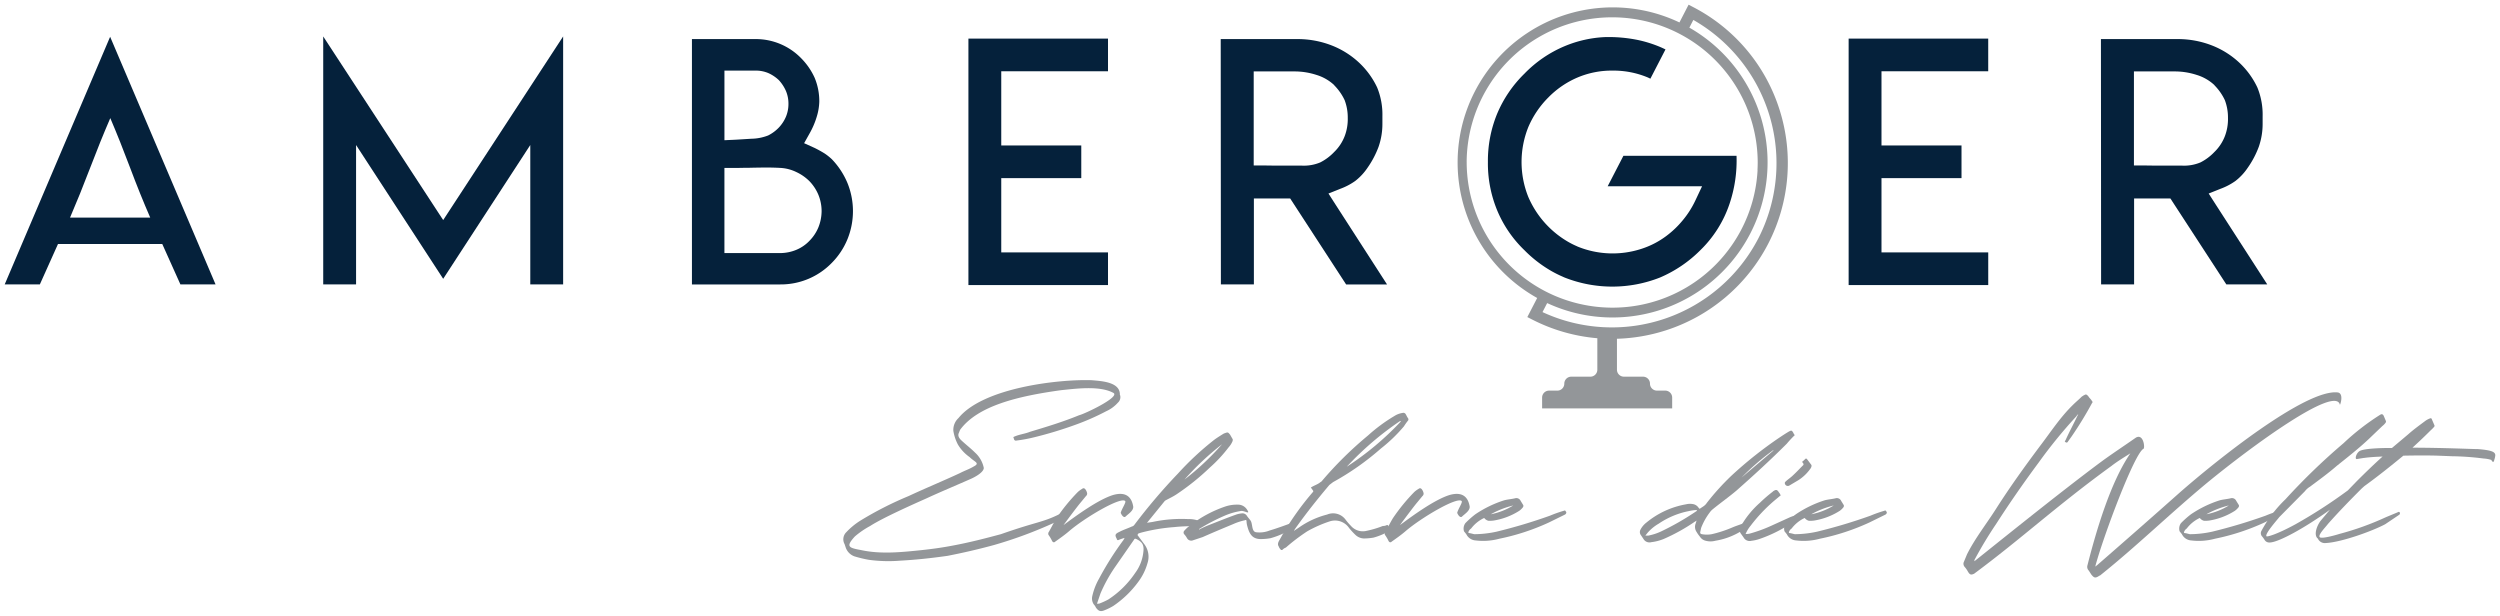
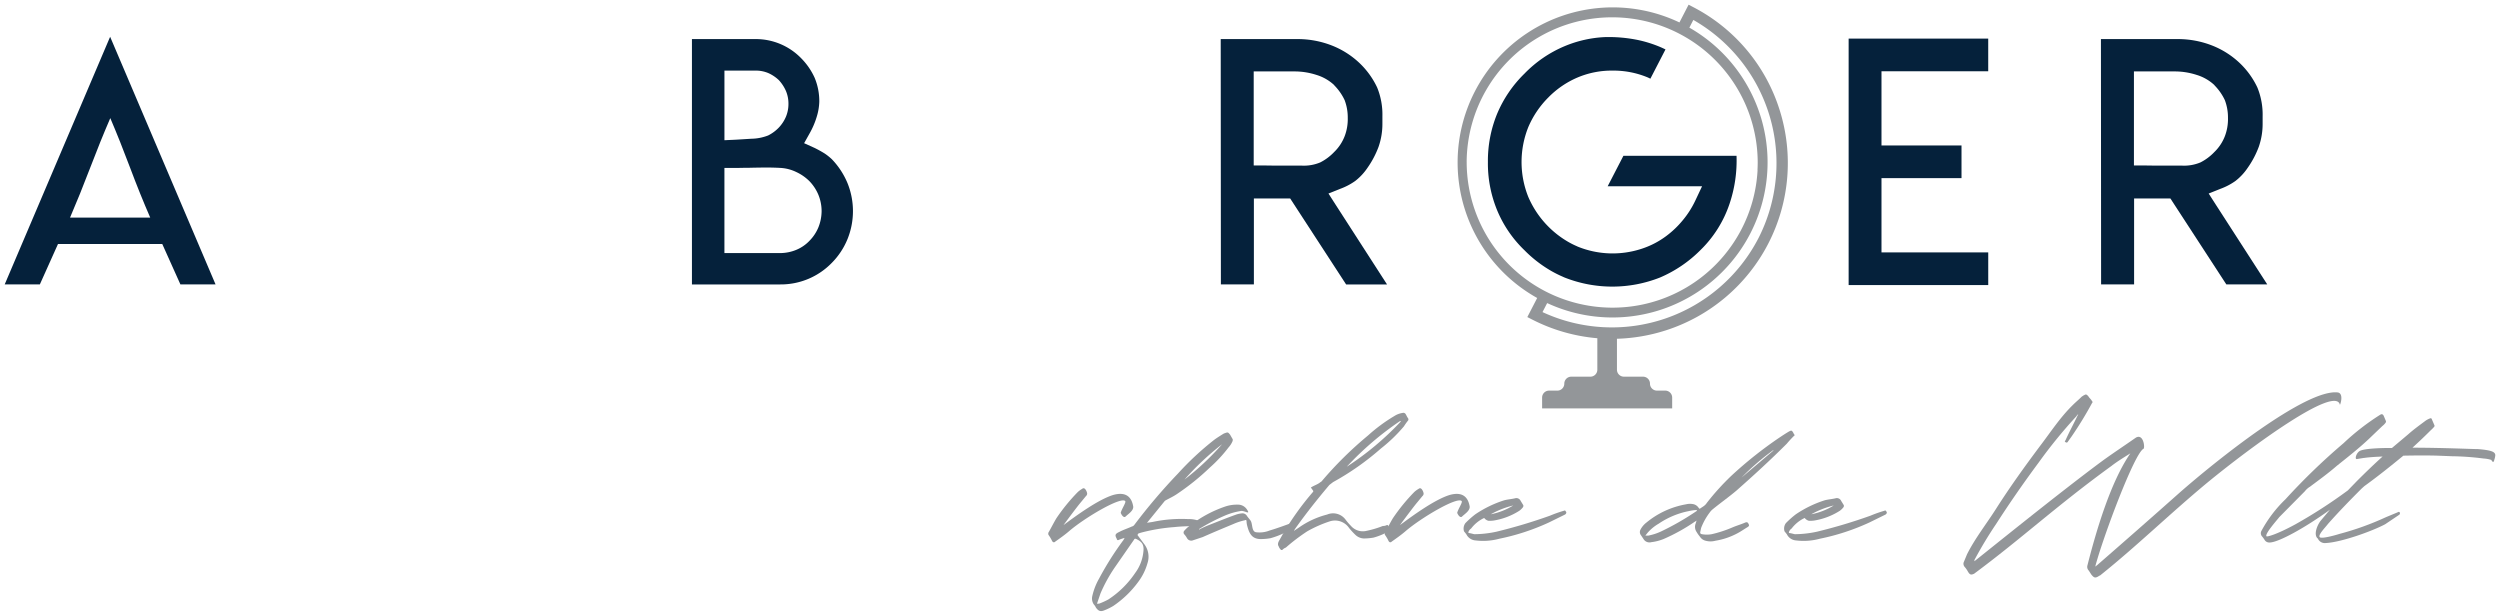
<svg xmlns="http://www.w3.org/2000/svg" id="Ebene_1" data-name="Ebene 1" viewBox="0 0 532.69 131.21">
  <defs>
    <style>.cls-1{fill:#939699;}.cls-2{fill:#05213b;}</style>
  </defs>
  <title>Amberger-Logo_RGB_Amberger-Erfahre-die-Welt</title>
-   <path class="cls-1" d="M204.106,94.72a9.659,9.659,0,0,1-.97-2.911,3.435,3.435,0,0,1,1.092-2.729c5.276-6.49,21.41-8.31,28.386-8.067,2.061.182,5.822.364,6,2.85,0,.183,0,.3.061.364a1.563,1.563,0,0,1-.485,1.577,7.326,7.326,0,0,1-2.488,1.82,51.205,51.205,0,0,1-6.793,2.972,83.811,83.811,0,0,1-8.43,2.547,31.622,31.622,0,0,1-3.882.728.409.409,0,0,1-.546-.363c-.182-.425-.182-.365.242-.546,1.031-.425,2.184-.546,3.215-.971,3.457-1.031,7.036-2.123,10.433-3.518,1.091-.242,8.673-3.821,7.338-4.731-2.911-1.637-8.127-.91-11.16-.607-9.28,1.274-17.771,3.336-21.532,8.432a6.15,6.15,0,0,0-.242.606c-.3.546-.121,1.092.546,1.7.97.91,1.94,1.638,2.85,2.548a6,6,0,0,1,1.88,3.275c0,.971-2,2-2.669,2.3-3.153,1.4-6.368,2.73-9.522,4.186-2.851,1.273-9.279,4.124-12.009,5.884a18.2,18.2,0,0,0-3.275,2.244c-2.063,2.244-1.213,2.426,1.394,2.911,4.186.909,8.674.425,12.8,0,2.244-.243,4.488-.546,6.672-.971,3.579-.667,6.854-1.516,10.251-2.426,7.945-2.79,8.8-2.426,12.677-4.367h.242a.408.408,0,0,1,.425.242c.181.244-.061.607-.365.789-.424.243-.97.486-1.394.789a90.971,90.971,0,0,1-13.041,4.852c-3.336.91-6.49,1.638-9.887,2.305-3.4.485-6.732.849-10.129,1.031a30.825,30.825,0,0,1-6.672-.182,27.288,27.288,0,0,1-3.032-.728,3.047,3.047,0,0,1-1.881-1.88l-.242-.728a2.111,2.111,0,0,1,.363-2.547,15.131,15.131,0,0,1,3.034-2.488,74.029,74.029,0,0,1,10.25-5.216c3.639-1.7,7.339-3.214,10.978-4.912.789-.425,2-.849,2.79-1.335,1.577-.788.3-.97-.788-2.062A8.708,8.708,0,0,1,204.106,94.72Z" />
  <path class="cls-1" d="M239.1,109.823a2.5,2.5,0,0,1-.3-.545c.182-.79,1.152-2.184.971-2.488-.789-1.092-8.553,3.457-11.949,6.369-.911.788-1.941,1.516-2.972,2.245-.243.242-.485.181-.667-.123a8.487,8.487,0,0,0-.789-1.334.707.707,0,0,1,.121-.667c.546-.97,1.031-1.941,1.577-2.85a39.736,39.736,0,0,1,4.549-5.58,5,5,0,0,1,.91-.668c.3-.242.546-.182.788.182a2.014,2.014,0,0,1,.3.728.669.669,0,0,1-.242.606l-1.154,1.4c-.667.788-2.668,3.457-3.638,4.791,2.608-1.94,7.4-5.459,10.614-6.429,2.851-.789,3.942.607,4.246,2.487.061.91-1.092,1.577-1.638,2.123C239.587,110.308,239.284,110.066,239.1,109.823Z" />
  <path class="cls-1" d="M238.374,115.039c-.181.121-.364.061-.425-.243-.424-.788-.364-1.03.546-1.455.911-.485,1.759-.728,2.669-1.152a.884.884,0,0,0,.546-.365,122.412,122.412,0,0,1,9.281-10.917,62.546,62.546,0,0,1,7.763-7.218c.667-.485,1.274-.849,1.941-1.273.181-.061.243-.122.3-.122.667-.243.667-.181,1.092.3l.485.85c.122.121.122.3.061.545a4.5,4.5,0,0,1-.85,1.335,29.763,29.763,0,0,1-4,4.307,51.231,51.231,0,0,1-7.1,5.7c-.728.486-1.517.85-2.305,1.275l-.182.121-3.7,4.549-.121.121,1.213-.182a29.589,29.589,0,0,1,7.643-.606,5.5,5.5,0,0,1,2.183.364,1.26,1.26,0,0,1,.607.363c.181.183.121.3.3.546a7.5,7.5,0,0,1-1.152.183c-1.638.06-3.275.06-4.913.242a38.982,38.982,0,0,0-7.218,1.213c-.485.182-.485.06-.667.485l1.4,1.88a4.4,4.4,0,0,1,.727,4.125,11.966,11.966,0,0,1-1.941,3.942,21.547,21.547,0,0,1-5.337,5.156,12.162,12.162,0,0,1-2,.97c-.788.3-1.213.061-1.7-.606a2.931,2.931,0,0,0-.486-.728,2.237,2.237,0,0,1-.3-1.7,13.424,13.424,0,0,1,1.455-3.761,65.089,65.089,0,0,1,5.217-8.249,2.642,2.642,0,0,1,.242-.425A10.752,10.752,0,0,0,238.374,115.039Zm-4.609,13.526.121.122a.447.447,0,0,1,.3-.062,14.469,14.469,0,0,0,2-.909,20.187,20.187,0,0,0,5.7-5.641,9.024,9.024,0,0,0,1.7-4.185c.243-1.638-.06-2.365-1.455-3.032-.243-.122-.425-.062-.485.121l-4.125,5.944a32.584,32.584,0,0,0-3.033,5.519Zm18.62-26.384a55.55,55.55,0,0,0,8.007-7.521A58.454,58.454,0,0,0,252.385,102.181Z" />
  <path class="cls-1" d="M260.938,109.884a42.059,42.059,0,0,0-5.459,2.851v.121a19.284,19.284,0,0,1,2.244-1.032c1.88-.727,3.639-1.456,5.519-2.123a4.865,4.865,0,0,1,1.274-.3,1.1,1.1,0,0,1,1.152.485c.182.3.486.606.788,1.03.486.668.183,2.306,1.154,2.488a5.785,5.785,0,0,0,2.911-.365c1.637-.485,3.093-1.031,4.609-1.577a2.42,2.42,0,0,1,.85-.3c.3-.06.485,0,.606.243.061.182-.06.3-.243.485a16.39,16.39,0,0,1-5.641,2.79,11.866,11.866,0,0,1-2.062.183c-1.941,0-2.486-1.275-2.911-2.912a4.071,4.071,0,0,1-.121-.849c0-.3-.121-.364-.365-.243a12.554,12.554,0,0,0-2.425.789c-2.184.909-4.368,1.819-6.551,2.79l-2.184.727a1.015,1.015,0,0,1-1.152-.485,4.311,4.311,0,0,0-.607-.849.569.569,0,0,1,.061-.789,6.843,6.843,0,0,1,1.213-1.091,25.688,25.688,0,0,1,7.4-4,7.9,7.9,0,0,1,2.73-.425,2.275,2.275,0,0,1,1.88.91c.97,1.395-.243.425-1.092.425A14.242,14.242,0,0,0,260.938,109.884Z" />
  <path class="cls-1" d="M279.314,103.879c.668-.425,1.153-.546,1.82-.971.182-.181.3-.181.485-.364a79.133,79.133,0,0,1,9.886-9.764,34.965,34.965,0,0,1,5.581-4.125,4.421,4.421,0,0,1,1.759-.667.575.575,0,0,1,.667.243c.182.3.3.606.485.849a.459.459,0,0,1,.061.485,12.657,12.657,0,0,0-.91,1.274,32.917,32.917,0,0,1-4.913,4.731,57.011,57.011,0,0,1-10.19,7.157l-.788.606c-2.608,3.093-4.974,6.066-7.34,9.4-.06.181-.181.181-.181.363l1.091-.728a18.269,18.269,0,0,1,5.945-2.729,3.292,3.292,0,0,1,3.942,1.092,13.232,13.232,0,0,0,1.152,1.335,3.334,3.334,0,0,0,3.093,1.091,21.852,21.852,0,0,0,3.4-.97c.3-.183.667-.061.969-.243.3-.122.486-.061.486.122a1.37,1.37,0,0,1,.364.727c.061.182,0,.364-.3.425a13.779,13.779,0,0,1-3.214,1.334,12.053,12.053,0,0,1-2.123.182,2.788,2.788,0,0,1-1.758-.789,14.865,14.865,0,0,1-1.335-1.456,3.624,3.624,0,0,0-4.124-1.394,26.073,26.073,0,0,0-4.792,2.123,40.759,40.759,0,0,0-4.549,3.457,1.849,1.849,0,0,0-.728.485c-.182.061-.3.061-.364-.06a1.719,1.719,0,0,1-.425-.668c-.3-.424-.121-.909.182-1.395l.607-1.092a60.392,60.392,0,0,1,6.49-9.1c.06-.062.06-.062.06-.122s0-.061.061-.061ZM298.36,89.686a65.469,65.469,0,0,0-11.4,9.765,62.272,62.272,0,0,0,11.525-9.644Z" />
  <path class="cls-1" d="M310.793,109.823a2.454,2.454,0,0,1-.3-.545c.181-.79,1.152-2.184.969-2.488-.788-1.092-8.552,3.457-11.948,6.369-.91.788-1.941,1.516-2.973,2.245-.242.242-.485.181-.667-.123a8.394,8.394,0,0,0-.788-1.334.712.712,0,0,1,.121-.667c.546-.97,1.032-1.941,1.578-2.85a39.729,39.729,0,0,1,4.548-5.58,5.032,5.032,0,0,1,.91-.668c.3-.242.546-.182.789.182a2.014,2.014,0,0,1,.3.728.663.663,0,0,1-.243.606l-1.152,1.4c-.667.788-2.669,3.457-3.64,4.791,2.609-1.94,7.4-5.459,10.615-6.429,2.851-.789,3.943.607,4.245,2.487.062.91-1.09,1.577-1.636,2.123C311.279,110.308,310.976,110.066,310.793,109.823Z" />
  <path class="cls-1" d="M313.461,112.613a1.48,1.48,0,0,0-.546.667c-.06.182-.06.3.121.3.425.061.788.183,1.092.243a22.328,22.328,0,0,0,4.792-.546,112.077,112.077,0,0,0,11.342-3.4,27.516,27.516,0,0,1,2.911-1.031c.425-.183.364.06.546.242.061.183,0,.364-.242.546l-3.457,1.7a47.755,47.755,0,0,1-10.554,3.457,13.089,13.089,0,0,1-5.034.364,2.367,2.367,0,0,1-2-1.334l-.485-.606a1.96,1.96,0,0,1,.3-1.76,19.781,19.781,0,0,1,2.122-1.88,23.893,23.893,0,0,1,6.126-2.971c.668-.183,1.517-.244,2.306-.425a1,1,0,0,1,1.213.546l.485.788c.182.243.121.485-.182.789a3.545,3.545,0,0,1-.607.546,14.489,14.489,0,0,1-5.4,2.061,6.483,6.483,0,0,1-1.154.062,1.613,1.613,0,0,1-.909-.608A7.492,7.492,0,0,0,313.461,112.613Zm8.977-4.913a18.69,18.69,0,0,0-4.792,1.88A14.091,14.091,0,0,0,322.438,107.7Z" />
  <path class="cls-1" d="M380.726,94.538c-3.458,3.458-7.036,6.733-10.676,9.948-1.638,1.394-3.457,2.669-5.155,4.063a3.444,3.444,0,0,0-.607.667,13.327,13.327,0,0,0-1.819,3.275l-.183.85c-.06.3.061.425.365.485a5.9,5.9,0,0,0,2.062,0,25.487,25.487,0,0,0,4.306-1.395c.971-.425,1.881-.667,2.851-1.092.485-.182.607.061.788.485.061.122,0,.244-.181.425-.729.425-1.4.91-2.184,1.334a14.938,14.938,0,0,1-4.792,1.638,3.941,3.941,0,0,1-2.062,0,1.96,1.96,0,0,1-1.213-.849,7.62,7.62,0,0,1-.728-1.031,1.923,1.923,0,0,1-.181-1.819l.181-.608a2.7,2.7,0,0,1-.364.243,39.841,39.841,0,0,1-6.672,3.7,10.379,10.379,0,0,1-2.607.667,1.48,1.48,0,0,1-1.7-.729l-.485-.727a1.076,1.076,0,0,1-.122-1.213,4.489,4.489,0,0,1,1.275-1.517,18.184,18.184,0,0,1,8.43-3.882,3.575,3.575,0,0,1,1.395-.06,1.792,1.792,0,0,1,1.274.789l.242.242c.546-.425,1.092-.606,1.517-1.273a53.167,53.167,0,0,1,5.276-5.823,85.858,85.858,0,0,1,10.07-8.007c.727-.485,1.455-.97,2.182-1.395.486-.242.546-.242.85.183a2.245,2.245,0,0,0,.364.606A23.146,23.146,0,0,0,380.726,94.538Zm-19.167,14.315a.225.225,0,0,0-.061-.183,9.728,9.728,0,0,0-1.7.243,17.389,17.389,0,0,0-6.369,2.669,9.224,9.224,0,0,0-2.365,1.941l-.486.606h.607a11.559,11.559,0,0,0,2.79-.909,56.9,56.9,0,0,0,7.036-4Zm16.315-12.859c0-.061,0-.061-.06-.061a53.061,53.061,0,0,0-6.733,5.823Z" />
-   <path class="cls-1" d="M378,106.73a33.981,33.981,0,0,0-4.973,5.276,6.856,6.856,0,0,0-.91,1.4l-.182.364a2.966,2.966,0,0,0,.849-.061,30.569,30.569,0,0,0,4.67-1.7l4-1.819a7.651,7.651,0,0,1,.911-.3.367.367,0,0,1,.363.182c.182.181.3.3.06.546a3.063,3.063,0,0,1-.545.485,29.391,29.391,0,0,1-7.4,3.761,8.03,8.03,0,0,1-1.638.363,1.48,1.48,0,0,1-1.7-.728l-.606-.849a.989.989,0,0,1-.121-.909,6.528,6.528,0,0,1,.546-1.275,19.611,19.611,0,0,1,3.7-4.366,30.431,30.431,0,0,1,2.669-2.306l.122-.121c.667-.425.848-.363,1.273.3.182.182.182.363.363.546Zm7.7-6.793a9.235,9.235,0,0,1-2.488,2.365l-1.94,1.152a.639.639,0,0,1-.971-.546c0-.181.121-.242.3-.424.484-.424,1.03-.788,1.455-1.213.727-.667,1.395-1.395,2.062-2.062.182-.121.243-.3.061-.546-.242-.243-.182-.3.06-.485.182-.061.122-.182.3-.243.182-.242.3-.3.486-.121l.909,1.213c.06.061.06.121.06.3A1.43,1.43,0,0,1,385.7,99.937Z" />
  <path class="cls-1" d="M381.754,112.613a1.48,1.48,0,0,0-.546.667c-.06.182-.06.3.121.3.425.061.788.183,1.092.243a22.335,22.335,0,0,0,4.792-.546,112.077,112.077,0,0,0,11.342-3.4,27.516,27.516,0,0,1,2.911-1.031c.425-.183.364.06.546.242.061.183,0,.364-.242.546l-3.457,1.7a47.755,47.755,0,0,1-10.554,3.457,13.089,13.089,0,0,1-5.034.364,2.367,2.367,0,0,1-2-1.334l-.485-.606a1.957,1.957,0,0,1,.3-1.76,19.781,19.781,0,0,1,2.122-1.88,23.893,23.893,0,0,1,6.126-2.971c.668-.183,1.517-.244,2.306-.425a1,1,0,0,1,1.213.546l.485.788c.182.243.121.485-.182.789a3.545,3.545,0,0,1-.607.546,14.489,14.489,0,0,1-5.4,2.061,6.483,6.483,0,0,1-1.154.062,1.613,1.613,0,0,1-.909-.608A7.492,7.492,0,0,0,381.754,112.613Zm8.977-4.913a18.69,18.69,0,0,0-4.792,1.88A14.091,14.091,0,0,0,390.731,107.7Z" />
  <path class="cls-1" d="M498.573,86.229c-.971-4.185-18.743,8.8-28.326,16.679-7.824,6.491-15.042,13.526-22.624,19.591-.181.183-.3.122-.485.3-.728.425-.971.3-1.517-.364l-.546-.849a1.121,1.121,0,0,1-.3-1.092c1.94-7.642,4.973-17.832,9.158-23.9-1.152.727-2.851,1.759-4,2.668-11.706,8.492-19.227,15.527-29.3,22.988-.667.3-.909.242-1.334-.485a5.456,5.456,0,0,0-.727-1.032,1.045,1.045,0,0,1-.183-.848l.728-1.76c1.7-3.4,4.185-6.55,6.187-9.7,2.972-4.67,6.126-9.037,9.341-13.344,2.365-3.093,4.305-6.126,7.035-8.794.668-.668,1.274-1.153,1.941-1.82.182-.061.243-.182.425-.243.424-.242.486-.242.909.182.244.425.546.607.789,1.032.061.06.243.3.061.363a78.164,78.164,0,0,1-4.367,7.158l-.91,1.273c-.061.061-.121.061-.3.061-.425-.3-.243-.182-.061-.607.788-1.759,1.759-3.517,2.668-5.458-.181.181-.3.242-.363.424a104.333,104.333,0,0,0-8.067,9.887c-3.154,4.245-6.187,8.613-9.037,13.04a88.1,88.1,0,0,0-4.61,7.642c-.06.061-.06.182-.06.364,2.182-1.7,18.255-14.738,27.475-21.532,2.365-1.7,4.489-3.093,6.915-4.791,1.637-.971,2,2.183,1.637,2.365-1.94.971-8.612,18.8-10.25,24.989,0,.061,0,.061.061.061.181-.061.121-.182.3-.242,5.58-4.853,11.524-10.07,17.529-15.407,8.006-7.035,26.93-22.138,33.723-21.41C499.543,83.8,498.573,86.532,498.573,86.229Z" />
-   <path class="cls-1" d="M465.941,112.613a1.48,1.48,0,0,0-.546.667c-.061.182-.061.3.121.3.425.061.788.183,1.092.243a22.342,22.342,0,0,0,4.792-.546,111.9,111.9,0,0,0,11.341-3.4,27.532,27.532,0,0,1,2.912-1.031c.424-.183.364.06.546.242.06.183,0,.364-.243.546l-3.457,1.7a47.713,47.713,0,0,1-10.553,3.457,13.1,13.1,0,0,1-5.035.364,2.367,2.367,0,0,1-2-1.334l-.485-.606a1.958,1.958,0,0,1,.3-1.76,19.781,19.781,0,0,1,2.122-1.88,23.862,23.862,0,0,1,6.126-2.971c.668-.183,1.516-.244,2.306-.425a1,1,0,0,1,1.212.546l.486.788c.181.243.121.485-.183.789a3.553,3.553,0,0,1-.606.546,14.5,14.5,0,0,1-5.4,2.061,6.466,6.466,0,0,1-1.153.062,1.607,1.607,0,0,1-.909-.608A7.492,7.492,0,0,0,465.941,112.613Zm8.976-4.913a18.7,18.7,0,0,0-4.792,1.88A14.075,14.075,0,0,0,474.917,107.7Z" />
  <path class="cls-1" d="M531.689,97.025a4.209,4.209,0,0,1-.182.849l-.121.425c-.062.182-.364.061-.364,0a3.27,3.27,0,0,1-.182-.3,6.529,6.529,0,0,0-1.638-.3,58.465,58.465,0,0,0-6.733-.486l-3.032-.121c-1.941-.061-4.367-.061-7.339,0-2.73,2.244-5.459,4.428-8.31,6.489l-.546.486c-2.487,2.487-4.852,4.913-7.217,7.582-.546.727-2.123,2.3-1.759,2.79.3.485,3.639-.486,4.184-.667a60.388,60.388,0,0,0,9.948-3.579l2.487-1.032c.182-.121.363-.121.424,0a.383.383,0,0,1-.121.546l-2.972,2c-2.729,1.456-9.28,3.822-12.616,4a1.641,1.641,0,0,1-1.638-.788.654.654,0,0,0-.242-.3c-.729-.909.061-2.79.788-3.7l1.941-2.3c-5.277,3.821-10.978,6.975-12.859,6.975a1.155,1.155,0,0,1-1.092-.606,6.076,6.076,0,0,0-.484-.667,1.022,1.022,0,0,1-.183-1.153,27.232,27.232,0,0,1,5.157-6.794,135.442,135.442,0,0,1,12.373-11.948,50.758,50.758,0,0,1,7.824-6.065c.3-.182.546-.121.727.242l.486,1.153a.517.517,0,0,1-.121.364,3.511,3.511,0,0,1-.667.667l-2.851,2.73c-2.123,2-4.428,3.82-6.794,5.7-1.88,1.637-3.821,3.032-5.762,4.488a3.919,3.919,0,0,0-1.091.97l-5.459,5.52c-.3.425-3.093,3.518-2.73,4.063.061.183,2.063-.3,6.187-2.547a107.349,107.349,0,0,0,11.16-7.217l1.881-1.942c1.88-1.879,3.638-3.578,5.519-5.276-1.4.06-2.669.121-3.942.3h-.061l-1.516.243c-.425,0-.121-1.213.606-1.7.971-.606,5.155-.667,6.49-.667h.424l3.458-2.911c1.153-1.031,2.426-1.941,3.639-2.851a4.148,4.148,0,0,1,1.031-.546.255.255,0,0,1,.364.182l.546,1.274c.061.121.061.243-.122.425a6.876,6.876,0,0,1-.667.667c-1.273,1.274-2.547,2.487-3.882,3.7,6.309,0,12.677.3,13.951.3C530.961,95.933,531.689,96.3,531.689,97.025Z" />
  <path class="cls-2" d="M45.931,60.605H38.443l-3.868-8.614H12.357L8.49,60.605H1L23.466,7.835ZM23.449,46.366h8.56q-2.145-4.921-4.271-10.582T23.5,25.167Q21.357,30.125,19.2,35.784T14.923,46.366Z" />
-   <path class="cls-2" d="M94.433,46.894,119.991,7.765v52.84h-7V30.9L94.433,59.409,75.87,30.9V60.605h-7V7.765Z" />
  <path class="cls-2" d="M157.1,8.327h3.937a13.466,13.466,0,0,1,9.668,4.078,14.251,14.251,0,0,1,2.883,4.184,13,13,0,0,1,.984,5.063,11.949,11.949,0,0,1-.527,3.164,17.008,17.008,0,0,1-1.547,3.621l-1.16,2.074,2.18.984q1.089.528,2.179,1.2a12.225,12.225,0,0,1,1.547,1.23,16.408,16.408,0,0,1,3.34,5.1,15.886,15.886,0,0,1,0,11.918A15.475,15.475,0,0,1,177.247,56a15.14,15.14,0,0,1-10.968,4.606H147.435V8.327Zm-2.742,21.551,2.285-.105q1.266-.07,3.445-.211a10.211,10.211,0,0,0,3.586-.7,8.278,8.278,0,0,0,2.285-1.688,7.768,7.768,0,0,0,1.512-2.32A7.07,7.07,0,0,0,168,22.109a6.974,6.974,0,0,0-.527-2.707,8.411,8.411,0,0,0-1.512-2.321,8.065,8.065,0,0,0-2.25-1.511,6.87,6.87,0,0,0-2.672-.528h-6.679V29.878Zm0,24.047h11.918a9.03,9.03,0,0,0,3.339-.668,8.168,8.168,0,0,0,2.848-1.934,8.918,8.918,0,0,0,1.934-2.918,9.471,9.471,0,0,0,.668-3.445,9.205,9.205,0,0,0-.668-3.41,9.363,9.363,0,0,0-1.934-2.953,9.768,9.768,0,0,0-2.777-1.934,8.864,8.864,0,0,0-3.27-.879q-1.793-.1-3.428-.087t-3.287.052q-.809,0-1.6.018c-.528.012-1.037.017-1.53.017h-2.214V53.925Z" />
-   <path class="cls-2" d="M236.089,8.222v6.961H213.343V31h17.051v6.961H213.343v15.82h22.746v6.961H206.347V8.222Z" />
  <path class="cls-2" d="M260.106,8.327h16.312A19.959,19.959,0,0,1,283.8,9.7a18.268,18.268,0,0,1,5.906,3.762,17.387,17.387,0,0,1,3.727,5.168,15.262,15.262,0,0,1,1.125,6.152v1.477a14.866,14.866,0,0,1-.809,4.992,19.777,19.777,0,0,1-2.39,4.535,12.115,12.115,0,0,1-2.6,2.778,13.6,13.6,0,0,1-3.234,1.687l-2.461.985,1.441,2.25,11.039,17.121h-8.719L274.907,42.288h-7.735V60.605h-7.031Zm21.164,26.3a10.737,10.737,0,0,0,2.988-2.215,9.449,9.449,0,0,0,2.25-3.375,10.218,10.218,0,0,0,.668-3.9,10.428,10.428,0,0,0-.668-3.8,11.346,11.346,0,0,0-2.215-3.164v-.035a9.639,9.639,0,0,0-3.8-2.18,15.031,15.031,0,0,0-4.781-.738h-8.578V35.257h2.18l2.636.035h5.52A8.957,8.957,0,0,0,281.27,34.624Z" />
  <path class="cls-2" d="M423.642,8.222v6.961H400.9V31h17.051v6.961H400.9v15.82h22.746v6.961H393.9V8.222Z" />
  <path class="cls-2" d="M341.962,7.905a25.159,25.159,0,0,0-8.578,1.934,25.858,25.858,0,0,0-8.578,5.871,26,26,0,0,0-5.836,8.613,26.426,26.426,0,0,0-1.934,10.2,26.252,26.252,0,0,0,1.934,10.2,25.181,25.181,0,0,0,5.836,8.578,26.837,26.837,0,0,0,5.711,4.423q1.057.606,2.163,1.1c.234.1.467.214.7.311a27.654,27.654,0,0,0,20.32,0,27.231,27.231,0,0,0,8.614-5.836,24.761,24.761,0,0,0,6.187-9.808,28.858,28.858,0,0,0,1.512-10.3h-24.1l-3.357,6.5h20.112l-1.476,3.129a19.5,19.5,0,0,1-2.637,4.113,19.915,19.915,0,0,1-3.586,3.41,18.064,18.064,0,0,1-5.309,2.707,19.777,19.777,0,0,1-13.464-.492c-.078-.032-.151-.075-.228-.107a17.766,17.766,0,0,1-2.158-1.114,20.312,20.312,0,0,1-8.161-9.361,19.981,19.981,0,0,1,0-14.906,20.039,20.039,0,0,1,4.254-6.293,19.267,19.267,0,0,1,6.293-4.289,18.62,18.62,0,0,1,7.453-1.442,18.859,18.859,0,0,1,7.418,1.442c.2.086.394.185.591.278l3.219-6.236c-.342-.165-.686-.326-1.033-.476A26.1,26.1,0,0,0,348.888,8.5,31,31,0,0,0,341.962,7.905Z" />
  <path class="cls-2" d="M447.658,8.327h16.313A19.962,19.962,0,0,1,471.354,9.7a18.268,18.268,0,0,1,5.906,3.762,17.424,17.424,0,0,1,3.727,5.168,15.262,15.262,0,0,1,1.125,6.152v1.477a14.866,14.866,0,0,1-.809,4.992,19.783,19.783,0,0,1-2.391,4.535,12.114,12.114,0,0,1-2.6,2.778,13.632,13.632,0,0,1-3.235,1.687l-2.46.985,1.441,2.25L483.1,60.605h-8.719L462.459,42.288h-7.734V60.605h-7.031Zm21.165,26.3a10.752,10.752,0,0,0,2.988-2.215,9.449,9.449,0,0,0,2.25-3.375,10.218,10.218,0,0,0,.668-3.9,10.428,10.428,0,0,0-.668-3.8,11.346,11.346,0,0,0-2.215-3.164v-.035a9.646,9.646,0,0,0-3.8-2.18,15.031,15.031,0,0,0-4.781-.738H454.69V35.257h2.179l2.637.035h5.52A8.957,8.957,0,0,0,468.823,34.624Z" />
  <path class="cls-1" d="M379.2,23.446A37.214,37.214,0,0,0,360.862,1.557L359.8,1l-1.952,3.783a33.054,33.054,0,0,0-30.311,58.711l-2.1,4.066,1.072.546a37.381,37.381,0,0,0,13.845,3.964v6.706a1.485,1.485,0,0,1-1.485,1.485H334.8a1.484,1.484,0,0,0-1.485,1.484,1.484,1.484,0,0,1-1.484,1.485h-1.759a1.485,1.485,0,0,0-1.485,1.485v2.308H356.3V84.714a1.485,1.485,0,0,0-1.485-1.485h-1.759a1.484,1.484,0,0,1-1.484-1.485,1.484,1.484,0,0,0-1.485-1.484H346.02a1.485,1.485,0,0,1-1.485-1.485V72.184a37.62,37.62,0,0,0,10.436-1.8A37.449,37.449,0,0,0,379.2,23.446Zm-66.69,11.075a31.008,31.008,0,0,1,62.015,0q0,.838-.044,1.665l.013.107A30.946,30.946,0,0,1,336.8,64.8c-.128-.028-.256-.056-.383-.086l-.1-.025A31.019,31.019,0,0,1,312.514,34.521Zm62.135,16.3A35.144,35.144,0,0,1,328.671,66.5l.992-1.922a33.054,33.054,0,0,0,30.3-58.689l.847-1.641A35.141,35.141,0,0,1,374.649,50.818Z" />
</svg>